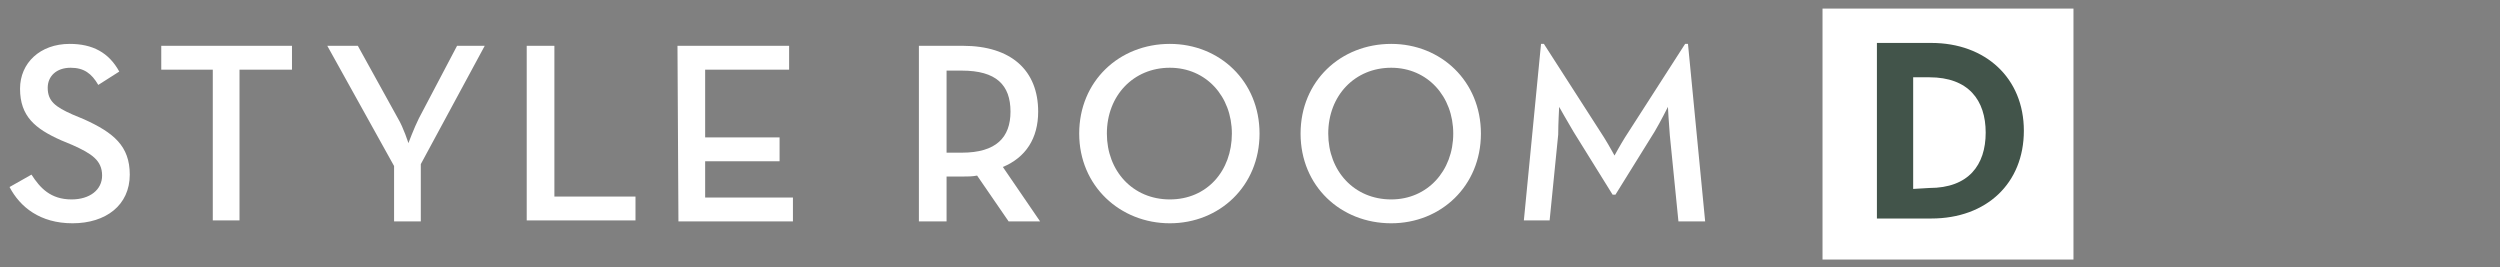
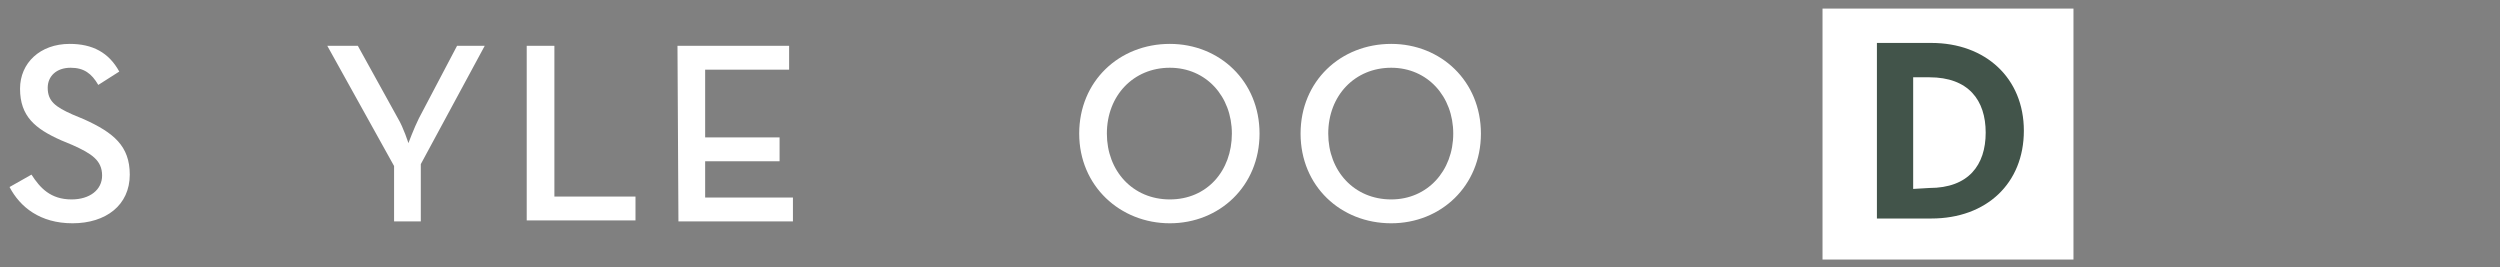
<svg xmlns="http://www.w3.org/2000/svg" version="1.1" id="レイヤー_1" x="0px" y="0px" viewBox="0 0 262 28" style="enable-background:new 0 0 262 28;" xml:space="preserve" width="262" height="28">
  <rect x="0" y="0" width="262" height="28" fill="#808080" stroke="none" />
  <style type="text/css">.st0{fill:#FFFFFF;}.st1{fill:#42544A;}</style>
  <path class="st0" d="M1,19.6l2.3-1.3c0.9,1.4,2,2.6,4.2,2.6c1.9,0,3.2-1,3.2-2.5c0-1.6-1.1-2.3-3.1-3.2l-1.2-0.5 c-2.7-1.2-4.3-2.5-4.3-5.4c0-2.7,2.1-4.7,5.2-4.7c2.4,0,4.1,0.9,5.2,2.9l-2.2,1.4C9.6,7.7,8.8,7.1,7.4,7.1C5.9,7.1,5,8,5,9.2 c0,1.4,0.8,2,2.6,2.8l1.2,0.5c3.1,1.4,4.8,2.8,4.8,5.8c0,3.2-2.5,5.1-6,5.1C4.2,23.4,2.1,21.7,1,19.6z" />
-   <path class="st0" d="M22.4,7.3h-5.5V4.8h13.7v2.5h-5.5v15.8h-2.8V7.3H22.4z" />
  <path class="st0" d="M41.3,17.4l-7-12.6h3.2l4.2,7.6c0.6,1,1.1,2.6,1.1,2.6s0.6-1.6,1.1-2.6l4-7.6h2.9l-6.7,12.4v6h-2.8V17.4z" />
  <path class="st0" d="M55.2,4.8h2.9v15.8h8.5v2.5H55.2V4.8z" />
  <path class="st0" d="M71,4.8h11.7v2.5h-8.8v7.1h7.8v2.5h-7.8v3.8h9.2v2.5h-12L71,4.8L71,4.8z" />
-   <path class="st0" d="M109,23.2h-3.3l-3.3-4.8c-0.5,0.1-1,0.1-1.5,0.1h-1.7v4.7h-2.9V4.8h4.6c5.1,0,7.9,2.6,7.9,6.9 c0,2.8-1.3,4.8-3.7,5.8L109,23.2z M100.8,16c3.6,0,5.1-1.6,5.1-4.3c0-2.8-1.5-4.3-5.1-4.3h-1.6V16L100.8,16L100.8,16z" />
  <path class="st0" d="M113.1,14c0-5.5,4.2-9.4,9.5-9.4c5.2,0,9.4,3.9,9.4,9.4s-4.2,9.4-9.4,9.4C117.4,23.4,113.1,19.5,113.1,14z  M129.1,14c0-3.9-2.7-6.9-6.5-6.9S116,10,116,14c0,3.9,2.7,6.9,6.6,6.9S129.1,17.9,129.1,14z" />
  <path class="st0" d="M136.3,14c0-5.5,4.2-9.4,9.5-9.4c5.2,0,9.4,3.9,9.4,9.4s-4.2,9.4-9.4,9.4C140.5,23.4,136.3,19.5,136.3,14z  M152.3,14c0-3.9-2.7-6.9-6.5-6.9s-6.6,2.9-6.6,6.9c0,3.9,2.7,6.9,6.6,6.9C149.6,20.9,152.3,17.9,152.3,14z" />
-   <path class="st0" d="M161.5,4.6h0.3l6.3,9.8c0.5,0.8,1.1,1.9,1.1,1.9s0.6-1.1,1.1-1.9l6.3-9.8h0.3l1.8,18.6h-2.8l-0.9-9 c-0.1-1.1-0.2-3-0.2-3s-0.8,1.6-1.4,2.6l-4.1,6.6H169l-4.1-6.6c-0.6-1-1.5-2.6-1.5-2.6s-0.1,1.8-0.1,2.9l-0.9,9h-2.7L161.5,4.6z" />
  <rect x="191" y="0.9" class="st0" width="26.3" height="26.3" />
  <path class="st1" d="M196.7,4.5h5.7c5.7,0,9.7,3.7,9.7,9.2s-3.9,9.2-9.7,9.2h-5.7V4.5z M202.2,19.7c4.1,0,5.9-2.4,5.9-5.8 s-1.8-5.8-5.9-5.8h-1.7v11.7L202.2,19.7L202.2,19.7z" />
</svg>